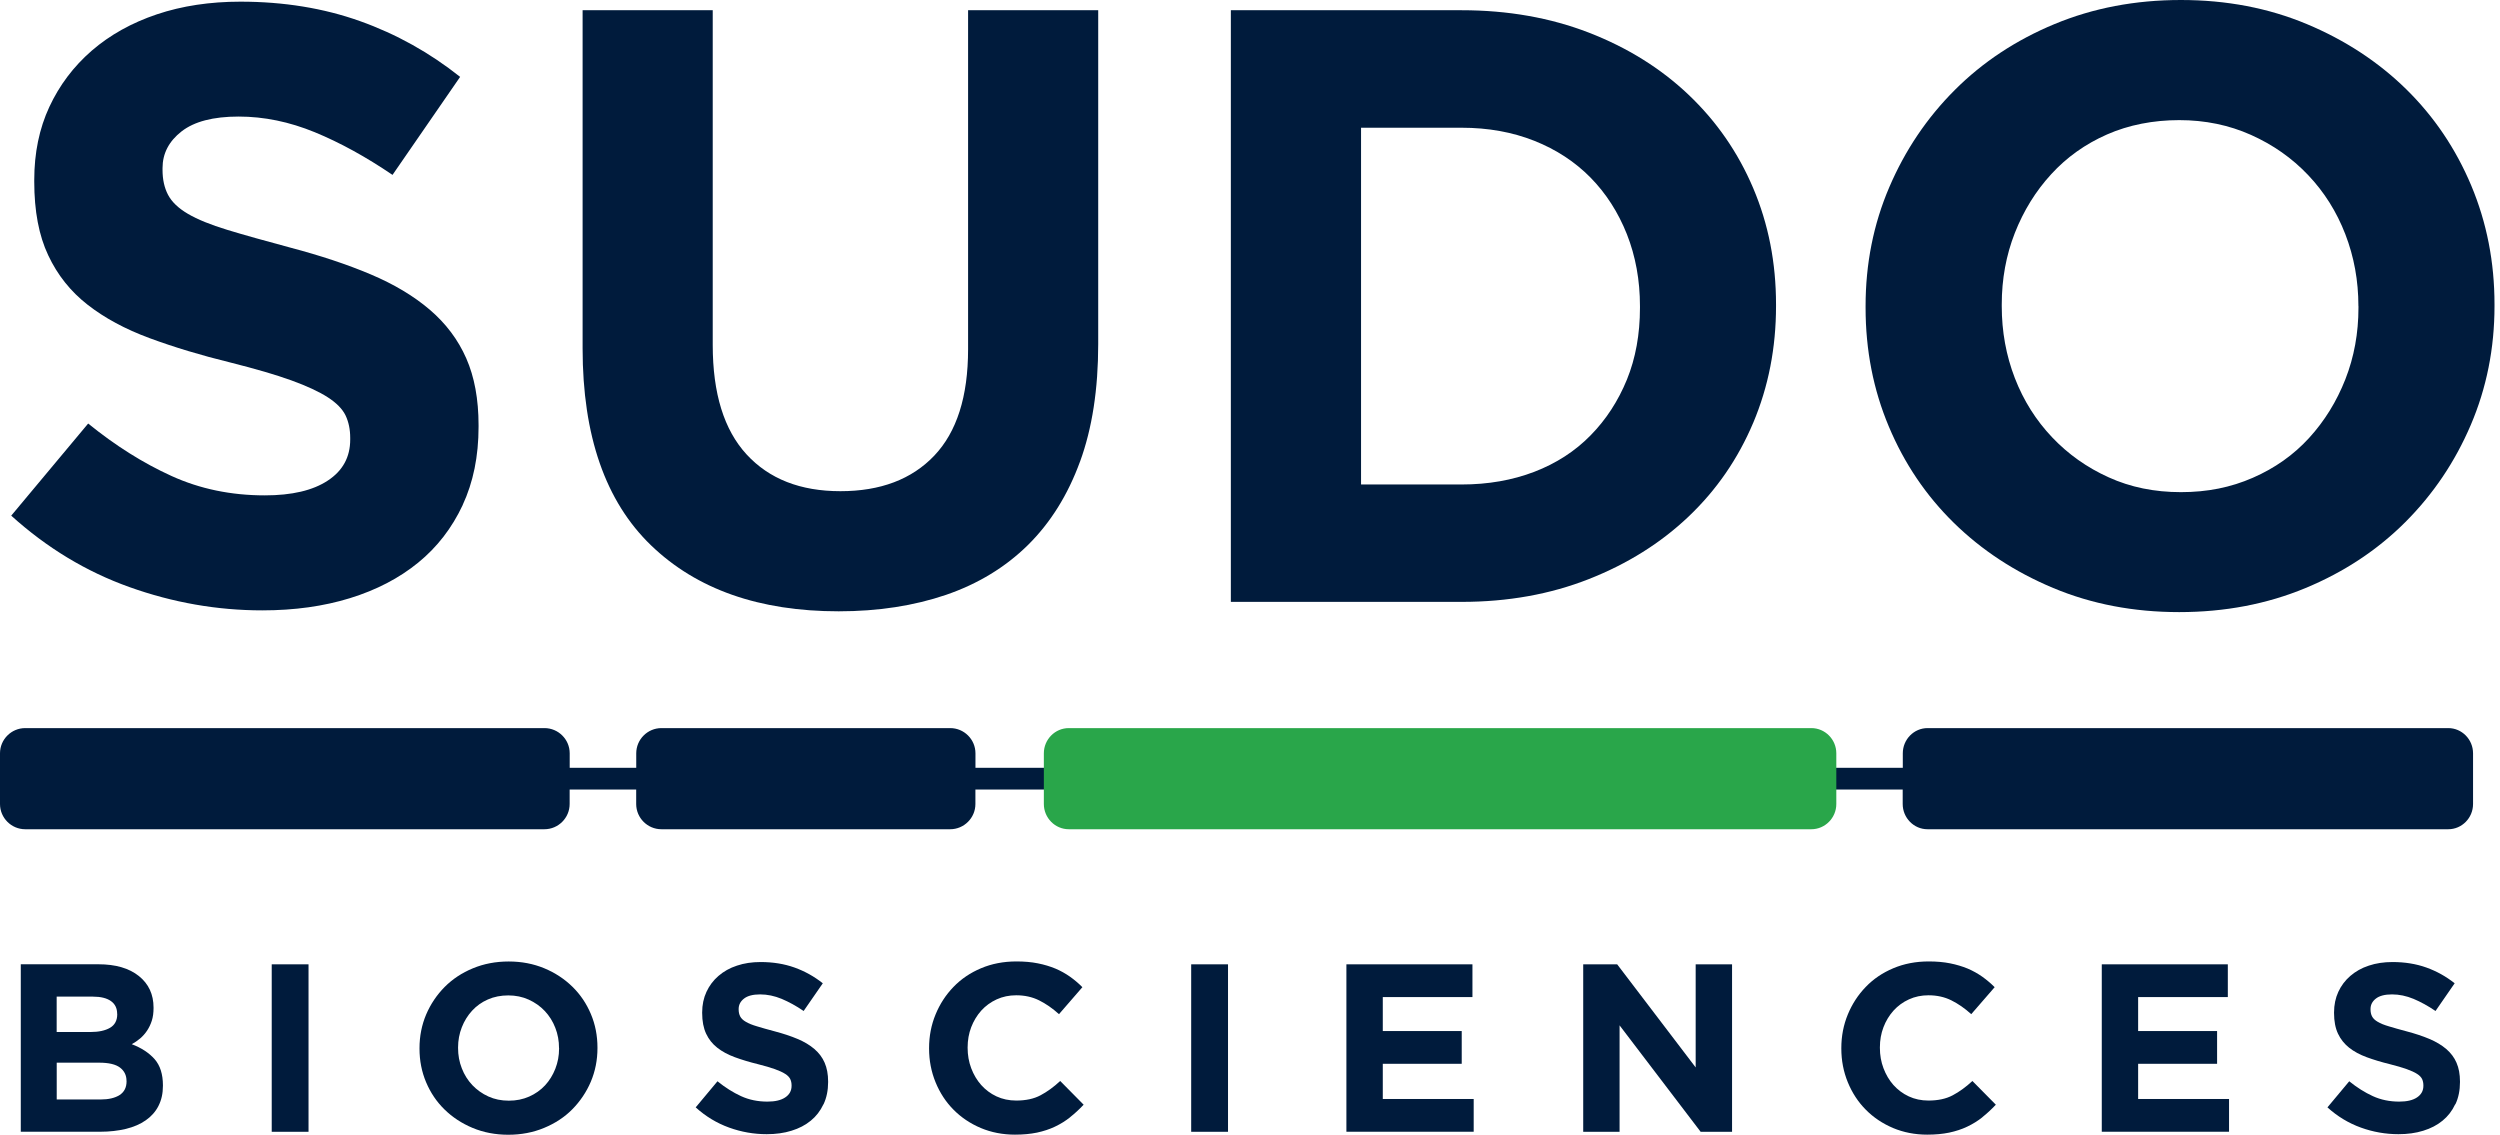
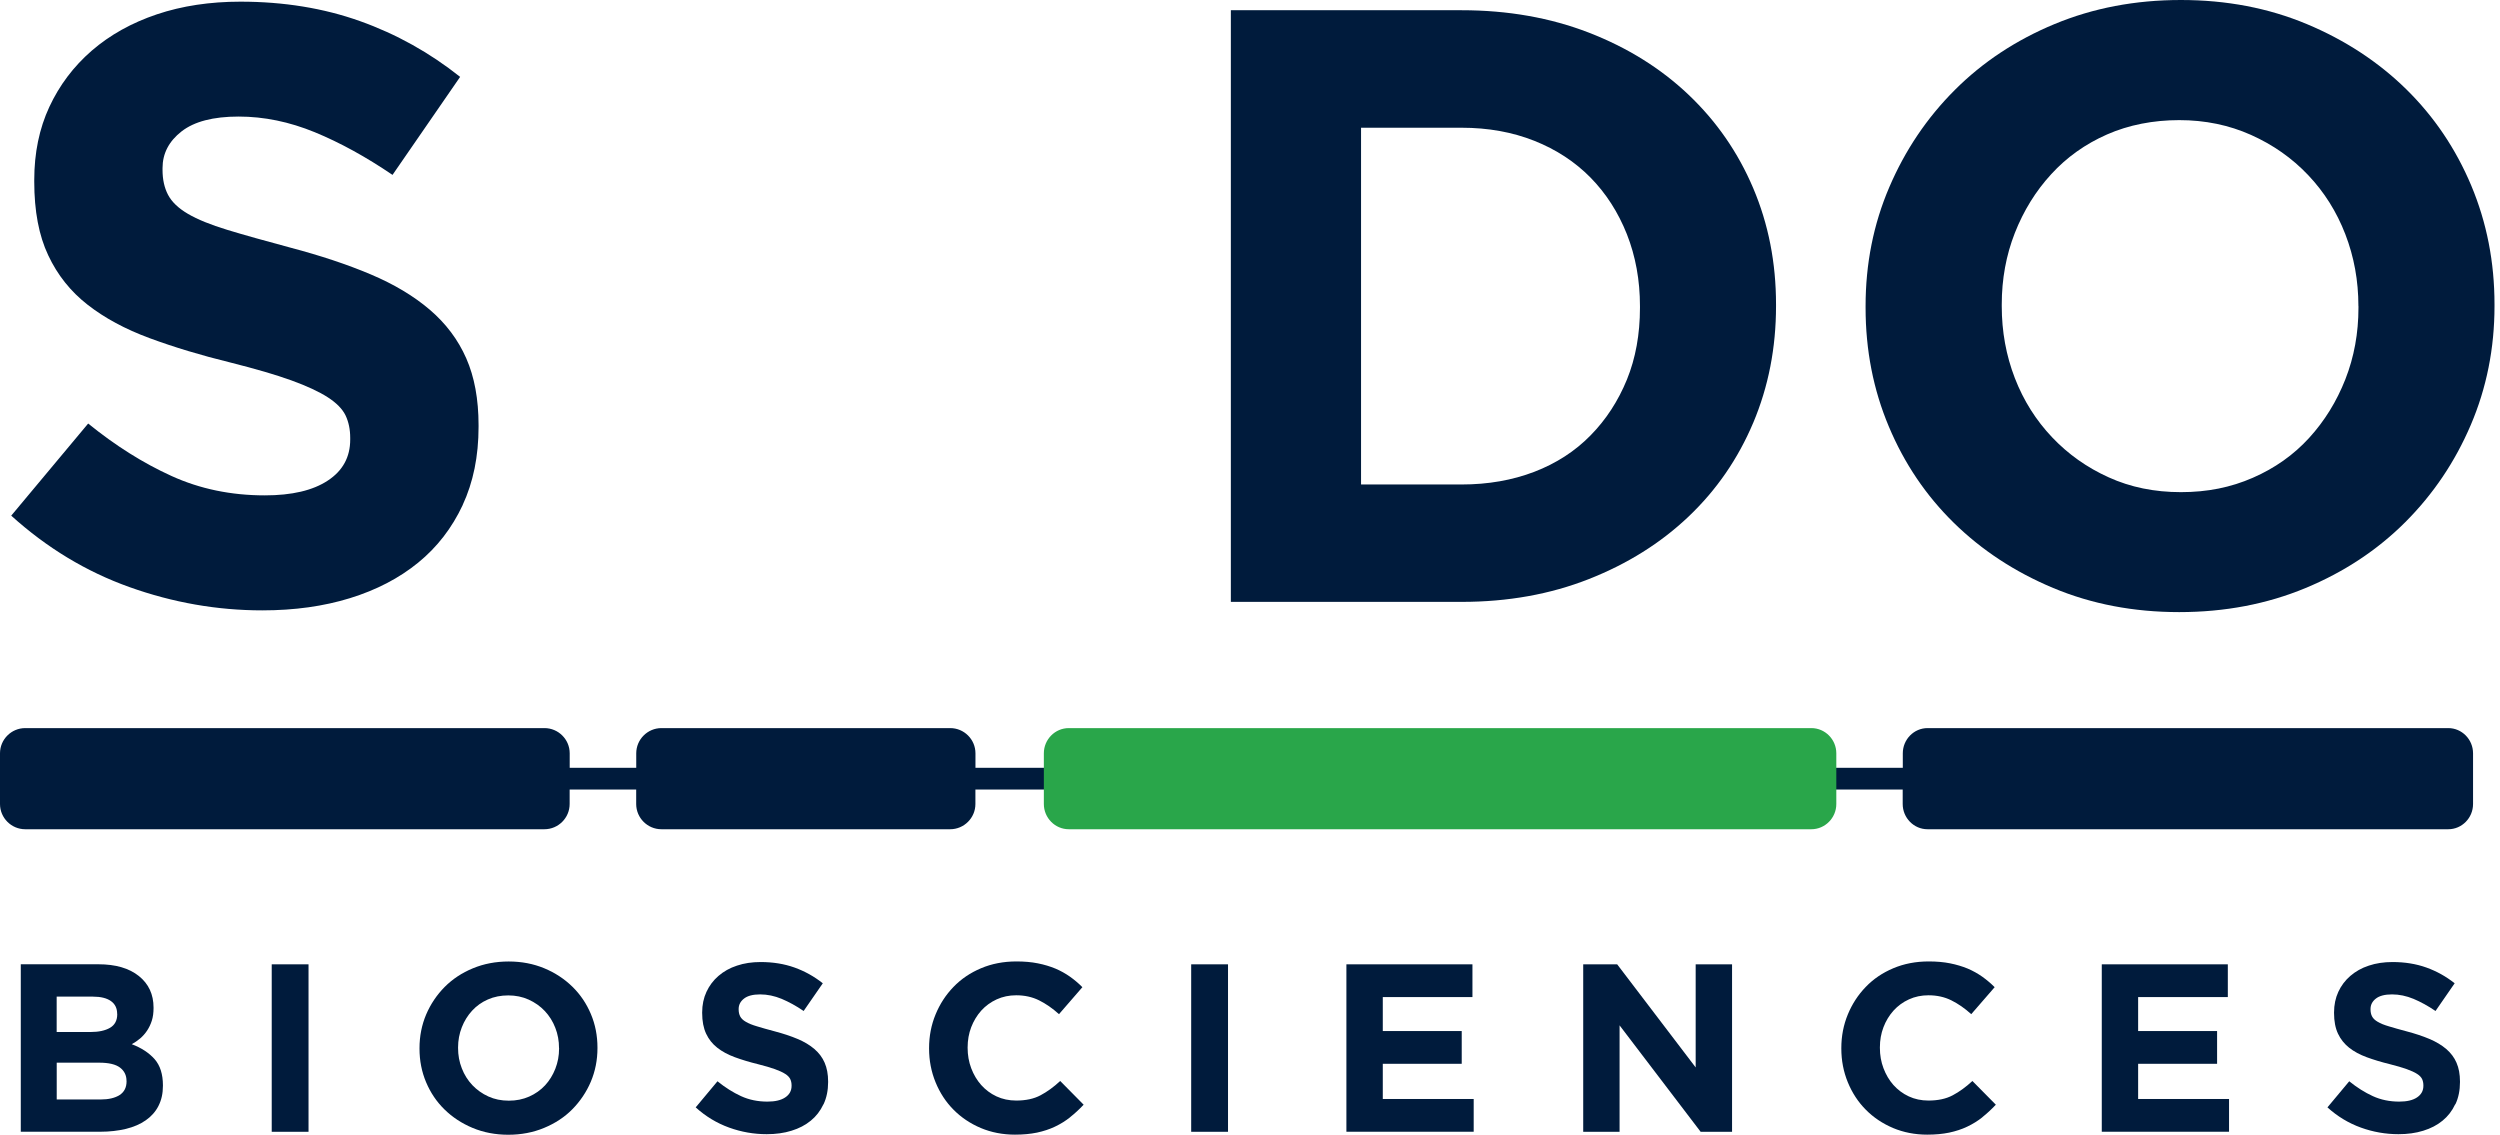
<svg xmlns="http://www.w3.org/2000/svg" width="141" height="64" viewBox="0 0 141 64" fill="none">
  <path d="M26.093 28.491C25.491 29.777 24.656 30.861 23.584 31.734C22.51 32.61 21.23 33.275 19.743 33.735C18.256 34.195 16.604 34.425 14.792 34.425C12.249 34.425 9.753 33.987 7.308 33.114C4.859 32.241 2.638 30.895 0.633 29.083L4.973 23.887C6.498 25.125 8.061 26.112 9.668 26.843C11.272 27.574 13.031 27.939 14.937 27.939C16.462 27.939 17.647 27.662 18.489 27.104C19.333 26.55 19.752 25.778 19.752 24.794V24.697C19.752 24.221 19.664 23.799 19.491 23.433C19.314 23.067 18.98 22.727 18.489 22.409C17.997 22.091 17.31 21.772 16.434 21.454C15.555 21.136 14.417 20.805 13.018 20.452C11.329 20.039 9.801 19.576 8.43 19.069C7.059 18.561 5.896 17.934 4.941 17.187C3.983 16.44 3.243 15.514 2.72 14.398C2.193 13.286 1.932 11.902 1.932 10.248V10.15C1.932 8.625 2.215 7.251 2.783 6.028C3.353 4.806 4.147 3.75 5.174 2.858C6.202 1.97 7.428 1.286 8.852 0.807C10.273 0.331 11.843 0.094 13.557 0.094C16.006 0.094 18.252 0.46 20.304 1.191C22.355 1.922 24.237 2.972 25.951 4.336L22.138 9.864C20.644 8.849 19.182 8.045 17.751 7.456C16.321 6.87 14.893 6.574 13.459 6.574C12.025 6.574 10.957 6.854 10.242 7.409C9.526 7.966 9.167 8.657 9.167 9.482V9.58C9.167 10.119 9.268 10.588 9.476 10.985C9.684 11.383 10.056 11.742 10.598 12.06C11.14 12.378 11.88 12.678 12.819 12.964C13.759 13.251 14.947 13.582 16.381 13.967C18.07 14.414 19.576 14.912 20.896 15.47C22.217 16.027 23.332 16.692 24.243 17.471C25.151 18.249 25.838 19.163 26.298 20.212C26.758 21.259 26.991 22.516 26.991 23.978V24.076C26.991 25.73 26.692 27.199 26.093 28.485V28.491Z" fill="#001B3C" />
-   <path d="M60.912 26.036C60.228 27.911 59.251 29.477 57.981 30.735C56.708 31.989 55.167 32.928 53.358 33.549C51.546 34.166 49.526 34.478 47.304 34.478C42.823 34.478 39.297 33.24 36.722 30.76C34.148 28.28 32.859 24.577 32.859 19.652V0.577H40.198V19.456C40.198 22.192 40.835 24.246 42.108 25.63C43.381 27.013 45.143 27.703 47.399 27.703C49.655 27.703 51.42 27.035 52.69 25.702C53.963 24.366 54.6 22.365 54.6 19.696V0.577H61.939V19.406C61.939 21.949 61.599 24.158 60.915 26.033L60.912 26.036Z" fill="#001B3C" />
  <path d="M98.882 23.843C98.025 25.875 96.808 27.64 95.236 29.134C93.663 30.628 91.788 31.803 89.611 32.66C87.433 33.517 85.041 33.946 82.435 33.946H69.42V0.577H82.435C85.041 0.577 87.433 0.999 89.611 1.84C91.788 2.685 93.663 3.851 95.236 5.345C96.808 6.838 98.025 8.594 98.882 10.614C99.739 12.634 100.168 14.817 100.168 17.168V17.266C100.168 19.617 99.739 21.81 98.882 23.846V23.843ZM92.494 17.263C92.494 15.801 92.245 14.449 91.757 13.21C91.265 11.972 90.581 10.907 89.705 10.015C88.829 9.126 87.773 8.433 86.535 7.941C85.296 7.45 83.929 7.204 82.435 7.204H76.763V27.325H82.435C83.929 27.325 85.293 27.085 86.535 26.61C87.773 26.134 88.832 25.45 89.705 24.558C90.581 23.669 91.262 22.62 91.757 21.413C92.248 20.206 92.494 18.854 92.494 17.36V17.263Z" fill="#001B3C" />
  <path d="M139.354 23.963C138.465 26.046 137.233 27.873 135.661 29.446C134.088 31.018 132.213 32.26 130.036 33.164C127.858 34.069 125.482 34.523 122.907 34.523C120.333 34.523 117.966 34.069 115.804 33.164C113.643 32.26 111.774 31.034 110.201 29.493C108.629 27.952 107.403 26.14 106.53 24.057C105.654 21.977 105.219 19.743 105.219 17.357V17.26C105.219 14.877 105.663 12.643 106.555 10.56C107.444 8.48 108.676 6.649 110.249 5.077C111.821 3.504 113.696 2.263 115.874 1.358C118.051 0.454 120.424 0 123.002 0C125.58 0 127.943 0.454 130.105 1.358C132.267 2.263 134.136 3.489 135.708 5.029C137.281 6.574 138.503 8.382 139.379 10.466C140.252 12.549 140.69 14.78 140.69 17.165V17.263C140.69 19.645 140.243 21.88 139.354 23.963ZM133.014 17.263C133.014 15.832 132.768 14.483 132.276 13.21C131.785 11.937 131.085 10.828 130.178 9.873C129.273 8.918 128.198 8.165 126.96 7.61C125.722 7.056 124.37 6.775 122.907 6.775C121.445 6.775 120.055 7.046 118.833 7.585C117.61 8.124 116.561 8.871 115.688 9.826C114.812 10.781 114.131 11.884 113.636 13.141C113.145 14.395 112.899 15.741 112.899 17.172V17.269C112.899 18.7 113.145 20.049 113.636 21.322C114.128 22.595 114.831 23.704 115.735 24.659C116.639 25.614 117.705 26.37 118.93 26.922C120.153 27.479 121.511 27.757 123.005 27.757C124.499 27.757 125.819 27.489 127.058 26.947C128.296 26.408 129.355 25.661 130.228 24.706C131.101 23.751 131.785 22.648 132.279 21.391C132.771 20.137 133.017 18.791 133.017 17.361V17.263H133.014Z" fill="#001B3C" />
  <path d="M8.937 62.377C8.77 62.702 8.531 62.969 8.222 63.184C7.913 63.401 7.538 63.562 7.103 63.669C6.668 63.773 6.183 63.83 5.657 63.83H1.172V54.385H5.55C6.517 54.385 7.28 54.606 7.831 55.047C8.383 55.488 8.66 56.084 8.66 56.828V56.853C8.66 57.124 8.628 57.36 8.562 57.568C8.496 57.776 8.405 57.962 8.294 58.129C8.184 58.296 8.052 58.441 7.907 58.567C7.759 58.693 7.601 58.8 7.431 58.892C7.976 59.1 8.405 59.38 8.72 59.736C9.032 60.092 9.189 60.584 9.189 61.211V61.236C9.189 61.668 9.107 62.043 8.94 62.367V62.377H8.937ZM6.608 57.184C6.608 56.868 6.492 56.629 6.259 56.462C6.025 56.295 5.688 56.21 5.247 56.21H3.196V58.205H5.112C5.568 58.205 5.934 58.126 6.205 57.968C6.473 57.811 6.612 57.556 6.612 57.206V57.181L6.608 57.184ZM7.135 60.962C7.135 60.647 7.012 60.398 6.769 60.212C6.526 60.029 6.136 59.935 5.597 59.935H3.199V62.011H5.666C6.123 62.011 6.482 61.929 6.747 61.759C7.005 61.592 7.138 61.334 7.138 60.984V60.959L7.135 60.962Z" fill="#001B3C" />
  <path d="M15.325 63.833V54.388H17.401V63.833H15.325Z" fill="#001B3C" />
  <path d="M33.322 61.009C33.07 61.599 32.72 62.115 32.279 62.563C31.838 63.011 31.302 63.36 30.684 63.615C30.07 63.871 29.395 64 28.668 64C27.94 64 27.272 63.871 26.657 63.615C26.046 63.36 25.516 63.011 25.072 62.576C24.625 62.141 24.281 61.627 24.032 61.038C23.783 60.449 23.66 59.818 23.66 59.141V59.115C23.66 58.441 23.786 57.808 24.035 57.218C24.287 56.629 24.637 56.112 25.078 55.665C25.526 55.217 26.052 54.867 26.673 54.612C27.287 54.357 27.962 54.228 28.69 54.228C29.418 54.228 30.086 54.357 30.7 54.612C31.311 54.867 31.841 55.217 32.285 55.652C32.733 56.09 33.076 56.601 33.325 57.19C33.574 57.779 33.697 58.41 33.697 59.087V59.112C33.697 59.787 33.571 60.42 33.322 61.009ZM31.529 59.112C31.529 58.706 31.46 58.325 31.318 57.965C31.179 57.606 30.981 57.291 30.725 57.02C30.47 56.749 30.165 56.535 29.815 56.377C29.465 56.219 29.084 56.141 28.668 56.141C28.252 56.141 27.861 56.216 27.514 56.371C27.168 56.522 26.871 56.736 26.625 57.004C26.377 57.275 26.184 57.587 26.046 57.94C25.907 58.296 25.835 58.674 25.835 59.081V59.106C25.835 59.513 25.904 59.894 26.046 60.253C26.184 60.612 26.383 60.928 26.638 61.199C26.893 61.466 27.196 61.684 27.543 61.841C27.889 61.999 28.27 62.078 28.696 62.078C29.121 62.078 29.493 62.002 29.843 61.848C30.193 61.693 30.492 61.482 30.741 61.214C30.99 60.946 31.182 60.631 31.321 60.278C31.46 59.922 31.532 59.544 31.532 59.138V59.112H31.529Z" fill="#001B3C" />
  <path d="M46.438 62.289C46.267 62.654 46.031 62.96 45.729 63.206C45.426 63.455 45.064 63.644 44.641 63.773C44.222 63.905 43.756 63.968 43.242 63.968C42.521 63.968 41.815 63.846 41.125 63.597C40.434 63.348 39.804 62.969 39.237 62.456L40.466 60.984C40.898 61.334 41.342 61.614 41.793 61.822C42.246 62.03 42.744 62.131 43.283 62.131C43.715 62.131 44.049 62.053 44.285 61.895C44.525 61.737 44.645 61.52 44.645 61.243V61.217C44.645 61.082 44.619 60.962 44.569 60.858C44.519 60.757 44.427 60.656 44.285 60.568C44.147 60.477 43.951 60.389 43.706 60.3C43.456 60.209 43.135 60.118 42.741 60.017C42.262 59.9 41.831 59.768 41.443 59.626C41.055 59.484 40.724 59.304 40.456 59.093C40.185 58.882 39.974 58.617 39.826 58.302C39.678 57.987 39.602 57.596 39.602 57.13V57.105C39.602 56.673 39.684 56.286 39.845 55.939C40.006 55.592 40.23 55.293 40.523 55.041C40.816 54.789 41.159 54.593 41.566 54.461C41.969 54.325 42.41 54.259 42.899 54.259C43.589 54.259 44.225 54.36 44.809 54.568C45.388 54.776 45.921 55.072 46.406 55.457L45.325 57.02C44.903 56.73 44.487 56.506 44.087 56.336C43.68 56.169 43.28 56.084 42.874 56.084C42.467 56.084 42.164 56.163 41.963 56.32C41.761 56.478 41.66 56.673 41.66 56.906V56.932C41.66 57.083 41.689 57.218 41.748 57.329C41.808 57.442 41.912 57.543 42.067 57.631C42.221 57.723 42.429 57.808 42.697 57.886C42.962 57.968 43.299 58.063 43.702 58.17C44.181 58.296 44.607 58.438 44.982 58.596C45.357 58.753 45.672 58.942 45.93 59.163C46.186 59.383 46.384 59.642 46.51 59.938C46.639 60.234 46.706 60.587 46.706 61.003V61.028C46.706 61.495 46.62 61.914 46.45 62.276L46.444 62.286L46.438 62.289Z" fill="#001B3C" />
  <path d="M60.357 63.011C60.099 63.218 59.812 63.395 59.5 63.543C59.191 63.691 58.851 63.801 58.482 63.88C58.113 63.956 57.7 63.994 57.244 63.994C56.553 63.994 55.907 63.868 55.315 63.619C54.722 63.367 54.209 63.023 53.777 62.585C53.345 62.15 53.008 61.633 52.766 61.041C52.523 60.448 52.4 59.812 52.4 59.138V59.112C52.4 58.438 52.523 57.804 52.766 57.215C53.008 56.626 53.345 56.109 53.777 55.662C54.209 55.214 54.726 54.864 55.331 54.609C55.933 54.354 56.601 54.225 57.325 54.225C57.767 54.225 58.17 54.259 58.532 54.332C58.898 54.404 59.226 54.505 59.525 54.628C59.821 54.754 60.096 54.908 60.348 55.085C60.6 55.264 60.833 55.463 61.047 55.677L59.727 57.199C59.358 56.865 58.983 56.607 58.602 56.418C58.221 56.229 57.792 56.134 57.313 56.134C56.916 56.134 56.55 56.21 56.213 56.364C55.876 56.519 55.586 56.73 55.343 56.998C55.101 57.269 54.912 57.581 54.776 57.934C54.641 58.29 54.574 58.668 54.574 59.075V59.1C54.574 59.506 54.641 59.888 54.776 60.247C54.912 60.606 55.097 60.921 55.337 61.192C55.577 61.46 55.863 61.678 56.2 61.835C56.538 61.993 56.91 62.071 57.316 62.071C57.855 62.071 58.312 61.974 58.684 61.775C59.059 61.577 59.428 61.309 59.796 60.968L61.117 62.305C60.874 62.563 60.622 62.799 60.36 63.004L60.357 63.011Z" fill="#001B3C" />
  <path d="M67.183 63.833V54.388H69.26V63.833H67.183Z" fill="#001B3C" />
  <path d="M75.937 63.833V54.388H83.046V56.235H77.989V58.151H82.441V59.998H77.989V61.983H83.116V63.83H75.937V63.833Z" fill="#001B3C" />
  <path d="M95.916 63.833L91.344 57.83V63.833H89.293V54.388H91.209L95.636 60.203V54.388H97.688V63.833H95.916Z" fill="#001B3C" />
  <path d="M111.809 63.011C111.55 63.218 111.263 63.395 110.951 63.543C110.643 63.691 110.302 63.801 109.933 63.88C109.565 63.956 109.152 63.994 108.695 63.994C108.005 63.994 107.359 63.868 106.766 63.619C106.174 63.367 105.66 63.023 105.229 62.585C104.797 62.15 104.46 61.633 104.217 61.041C103.974 60.448 103.851 59.812 103.851 59.138V59.112C103.851 58.438 103.974 57.804 104.217 57.215C104.46 56.626 104.797 56.109 105.229 55.662C105.66 55.214 106.177 54.864 106.782 54.609C107.387 54.354 108.052 54.225 108.777 54.225C109.218 54.225 109.621 54.259 109.984 54.332C110.346 54.404 110.677 54.505 110.977 54.628C111.273 54.754 111.547 54.908 111.799 55.085C112.051 55.264 112.284 55.463 112.499 55.677L111.178 57.199C110.81 56.865 110.435 56.607 110.053 56.418C109.672 56.229 109.243 56.134 108.764 56.134C108.367 56.134 108.002 56.21 107.665 56.364C107.327 56.519 107.037 56.73 106.795 56.998C106.552 57.269 106.363 57.581 106.228 57.934C106.092 58.29 106.026 58.668 106.026 59.075V59.1C106.026 59.506 106.092 59.888 106.228 60.247C106.363 60.606 106.549 60.921 106.788 61.192C107.028 61.46 107.315 61.678 107.652 61.835C107.989 61.993 108.361 62.071 108.764 62.071C109.303 62.071 109.76 61.974 110.132 61.775C110.507 61.577 110.876 61.309 111.244 60.968L112.565 62.305C112.322 62.563 112.07 62.799 111.809 63.004V63.011Z" fill="#001B3C" />
  <path d="M118.54 63.833V54.388H125.649V56.235H120.591V58.151H125.044V59.998H120.591V61.983H125.718V63.83H118.54V63.833Z" fill="#001B3C" />
  <path d="M138.469 62.289C138.299 62.654 138.062 62.96 137.76 63.206C137.457 63.455 137.095 63.644 136.672 63.773C136.253 63.905 135.787 63.968 135.273 63.968C134.552 63.968 133.846 63.846 133.156 63.597C132.465 63.348 131.835 62.969 131.268 62.456L132.497 60.984C132.929 61.334 133.373 61.614 133.827 61.822C134.281 62.03 134.779 62.131 135.317 62.131C135.749 62.131 136.083 62.053 136.319 61.895C136.556 61.737 136.679 61.52 136.679 61.243V61.217C136.679 61.082 136.654 60.962 136.606 60.858C136.556 60.757 136.464 60.656 136.323 60.568C136.184 60.477 135.989 60.389 135.743 60.3C135.494 60.209 135.172 60.118 134.779 60.017C134.3 59.9 133.868 59.768 133.48 59.626C133.093 59.484 132.762 59.304 132.494 59.093C132.226 58.879 132.012 58.617 131.864 58.302C131.715 57.987 131.64 57.596 131.64 57.13V57.105C131.64 56.673 131.722 56.286 131.882 55.939C132.043 55.592 132.267 55.293 132.56 55.041C132.853 54.789 133.197 54.593 133.603 54.461C134.006 54.325 134.451 54.259 134.936 54.259C135.626 54.259 136.263 54.36 136.846 54.568C137.426 54.776 137.958 55.072 138.443 55.457L137.363 57.02C136.94 56.73 136.524 56.506 136.124 56.336C135.718 56.169 135.317 56.084 134.911 56.084C134.504 56.084 134.202 56.163 134 56.32C133.798 56.478 133.698 56.673 133.698 56.906V56.932C133.698 57.083 133.726 57.218 133.786 57.329C133.846 57.442 133.95 57.543 134.104 57.631C134.255 57.723 134.467 57.808 134.734 57.886C135.002 57.968 135.336 58.063 135.74 58.17C136.219 58.296 136.644 58.438 137.019 58.596C137.394 58.753 137.706 58.942 137.968 59.163C138.223 59.383 138.421 59.642 138.547 59.938C138.677 60.234 138.743 60.587 138.743 61.003V61.028C138.743 61.495 138.658 61.914 138.488 62.276L138.475 62.286L138.469 62.289Z" fill="#001B3C" />
  <path d="M138.091 41.065H108.714C107.945 41.065 107.318 41.704 107.318 42.486V43.305H55.016V42.486C55.016 41.704 54.376 41.065 53.594 41.065H37.305C36.524 41.065 35.884 41.704 35.884 42.486V43.305H32.131V42.486C32.131 41.704 31.491 41.065 30.709 41.065H1.421C0.64 41.065 0 41.704 0 42.486V45.347C0 46.129 0.64 46.769 1.421 46.769H30.706C31.488 46.769 32.128 46.129 32.128 45.347V44.528H35.881V45.347C35.881 46.129 36.521 46.769 37.302 46.769H53.591C54.373 46.769 55.013 46.129 55.013 45.347V44.528H107.312V45.347C107.312 46.129 107.942 46.769 108.708 46.769H138.084C138.853 46.769 139.48 46.129 139.48 45.347V42.486C139.48 41.704 138.85 41.065 138.084 41.065H138.091Z" fill="#001B3C" />
  <path d="M103.568 45.347C103.568 46.129 102.934 46.769 102.162 46.769H60.278C59.506 46.769 58.873 46.129 58.873 45.347V42.486C58.873 41.704 59.506 41.065 60.278 41.065H102.162C102.934 41.065 103.568 41.704 103.568 42.486V45.347Z" fill="#29A64A" />
</svg>